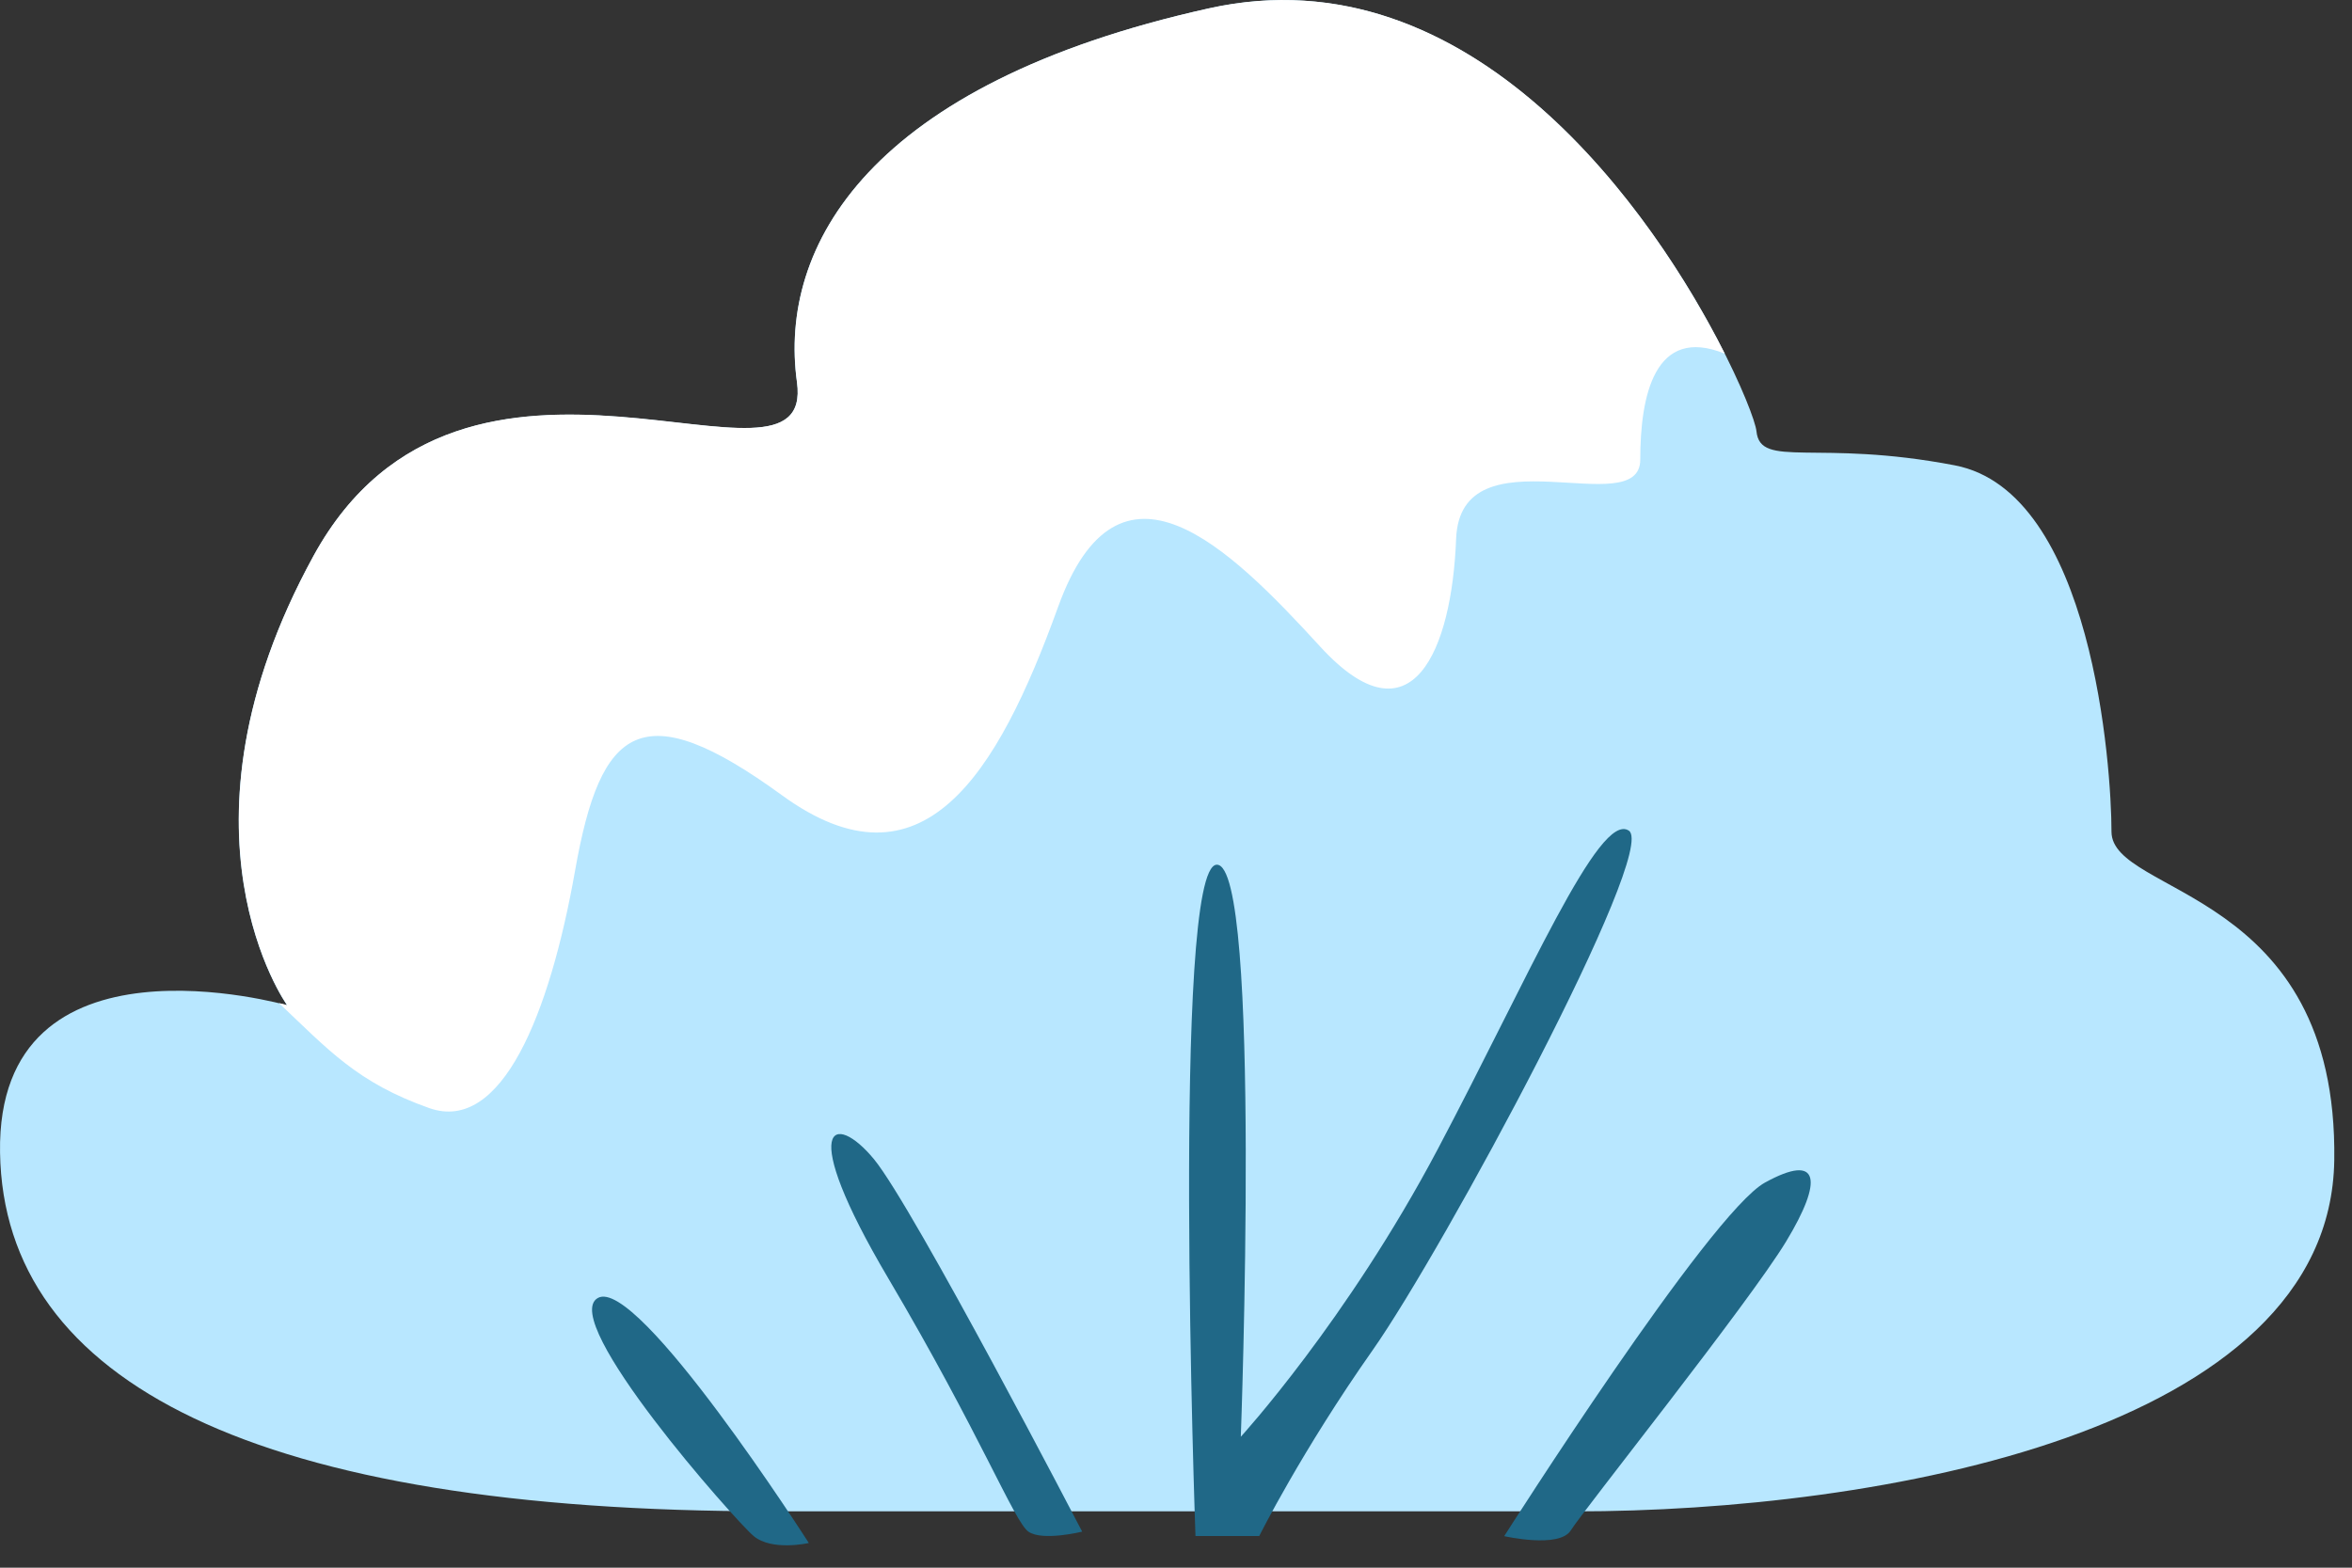
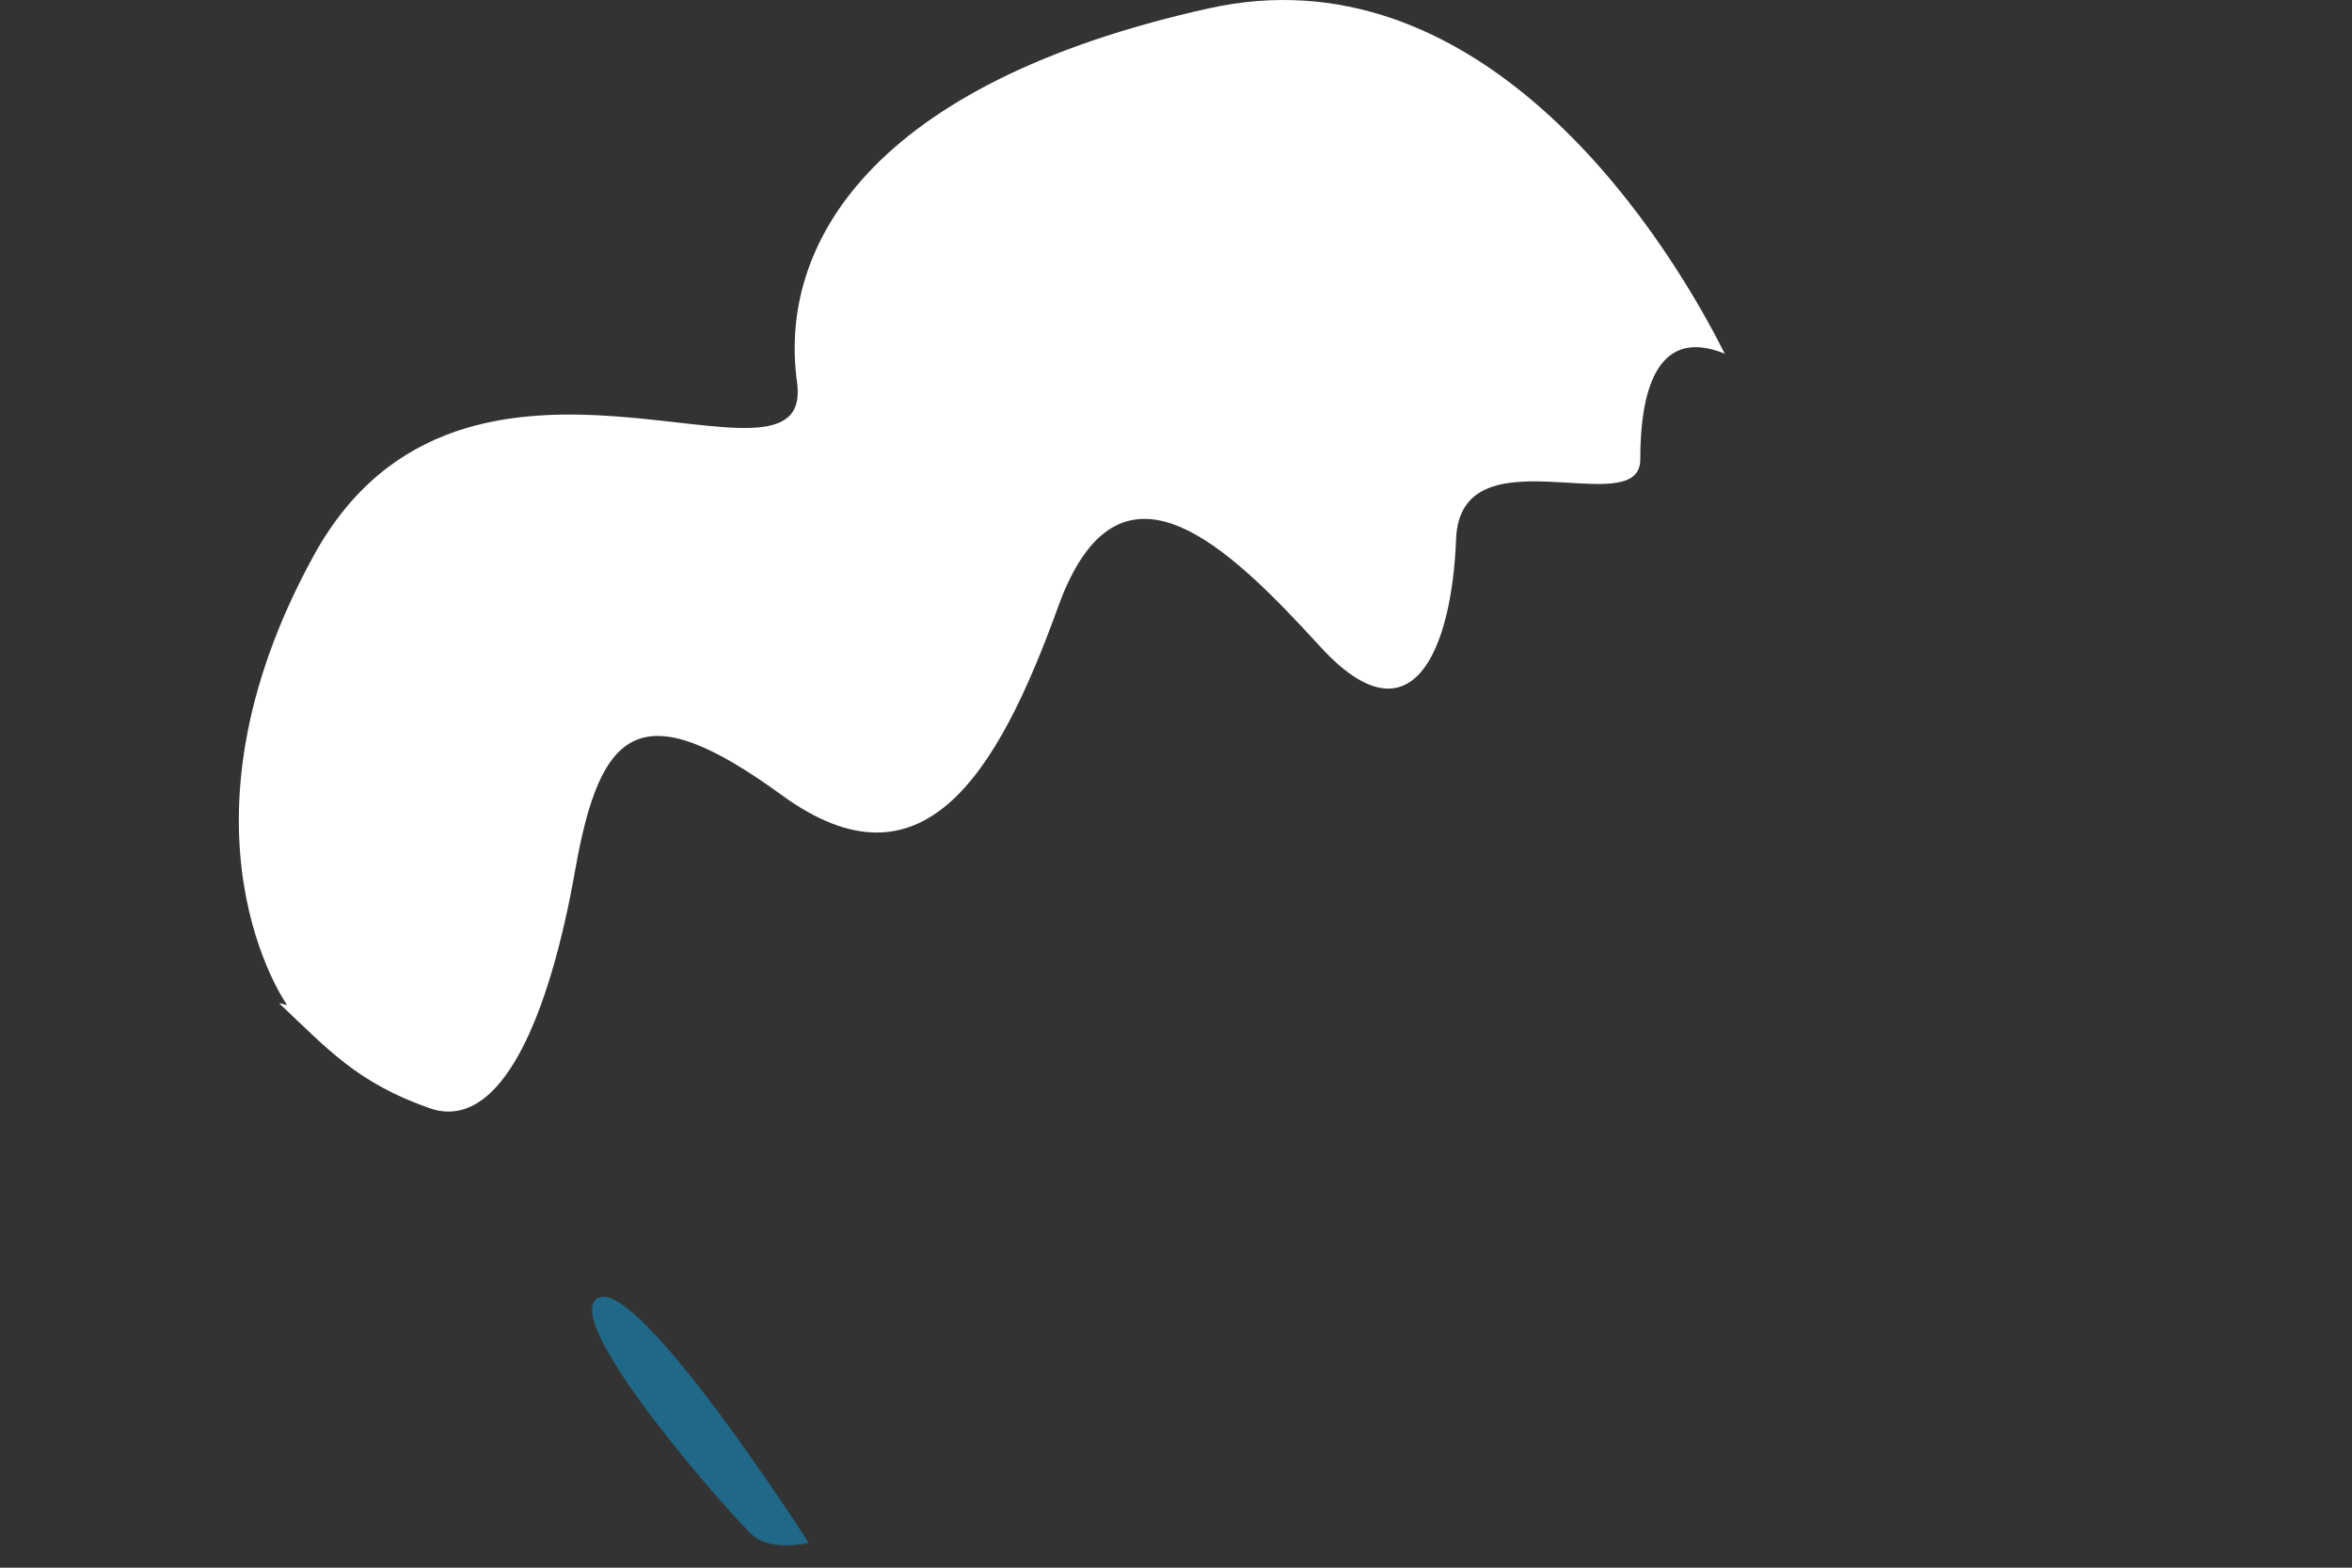
<svg xmlns="http://www.w3.org/2000/svg" width="54" height="36" viewBox="0 0 54 36" fill="none">
  <rect x="0" y="0" width="54" height="36" fill="#333333" stroke="none" />
-   <path d="M36.162 34.707C43.1 34.707 53.505 32.885 53.593 26.641C53.681 20.398 48.478 20.571 48.478 19.098C48.478 17.625 48.046 11.294 44.88 10.686C41.715 10.078 40.415 10.774 40.327 9.904C40.239 9.035 35.554 -1.54 27.75 0.194C19.945 1.929 17.864 5.656 18.297 8.778C18.729 11.9 10.666 6.438 7.197 12.767C3.728 19.096 6.591 23.085 6.591 23.085C6.591 23.087 -0.085 21.179 0.001 26.468C0.086 31.756 5.897 34.705 17.691 34.705H36.162V34.707Z" fill="#B8E7FF" />
-   <path d="M24.846 35.172C24.846 35.172 20.977 27.726 20.066 26.62C19.155 25.515 18.278 25.774 20.392 29.351C22.505 32.929 23.287 34.945 23.611 35.172C23.934 35.398 24.846 35.172 24.846 35.172Z" fill="#206887" />
-   <path d="M27.447 35.273C27.447 35.273 26.894 19.889 27.935 19.857C28.975 19.824 28.488 32.993 28.488 32.993C28.488 32.993 30.927 30.327 33.008 26.392C35.09 22.456 36.715 18.619 37.397 19.075C38.079 19.53 33.138 28.699 31.512 31.009C29.887 33.319 28.911 35.273 28.911 35.273H27.447Z" fill="#206887" />
  <path d="M18.57 35.433C18.57 35.433 14.634 29.286 13.725 29.807C12.816 30.327 16.879 34.919 17.302 35.273C17.726 35.627 18.57 35.433 18.57 35.433Z" fill="#206887" />
-   <path d="M34.537 35.273C34.537 35.273 39.252 27.855 40.521 27.157C41.791 26.458 41.856 27.108 41.009 28.507C40.163 29.906 36.327 34.718 36.065 35.142C35.804 35.565 34.537 35.276 34.537 35.276V35.273Z" fill="#206887" />
  <path d="M37.659 10.556C37.659 9.092 37.985 7.467 39.599 8.121C37.996 4.932 33.818 -1.156 27.752 0.192C19.948 1.926 17.867 5.654 18.299 8.776C18.731 11.897 10.668 6.435 7.199 12.764C3.731 19.093 6.594 23.082 6.594 23.082C6.594 23.082 6.524 23.062 6.404 23.034C7.535 24.102 8.198 24.861 9.856 25.446C11.514 26.031 12.62 23.3 13.205 19.984C13.79 16.668 14.733 15.919 17.952 18.261C21.171 20.604 22.896 17.805 24.293 13.937C25.689 10.068 28.196 12.538 30.31 14.848C32.423 17.158 33.334 14.913 33.431 12.376C33.529 9.839 37.659 12.018 37.659 10.554V10.556Z" fill="white" />
</svg>